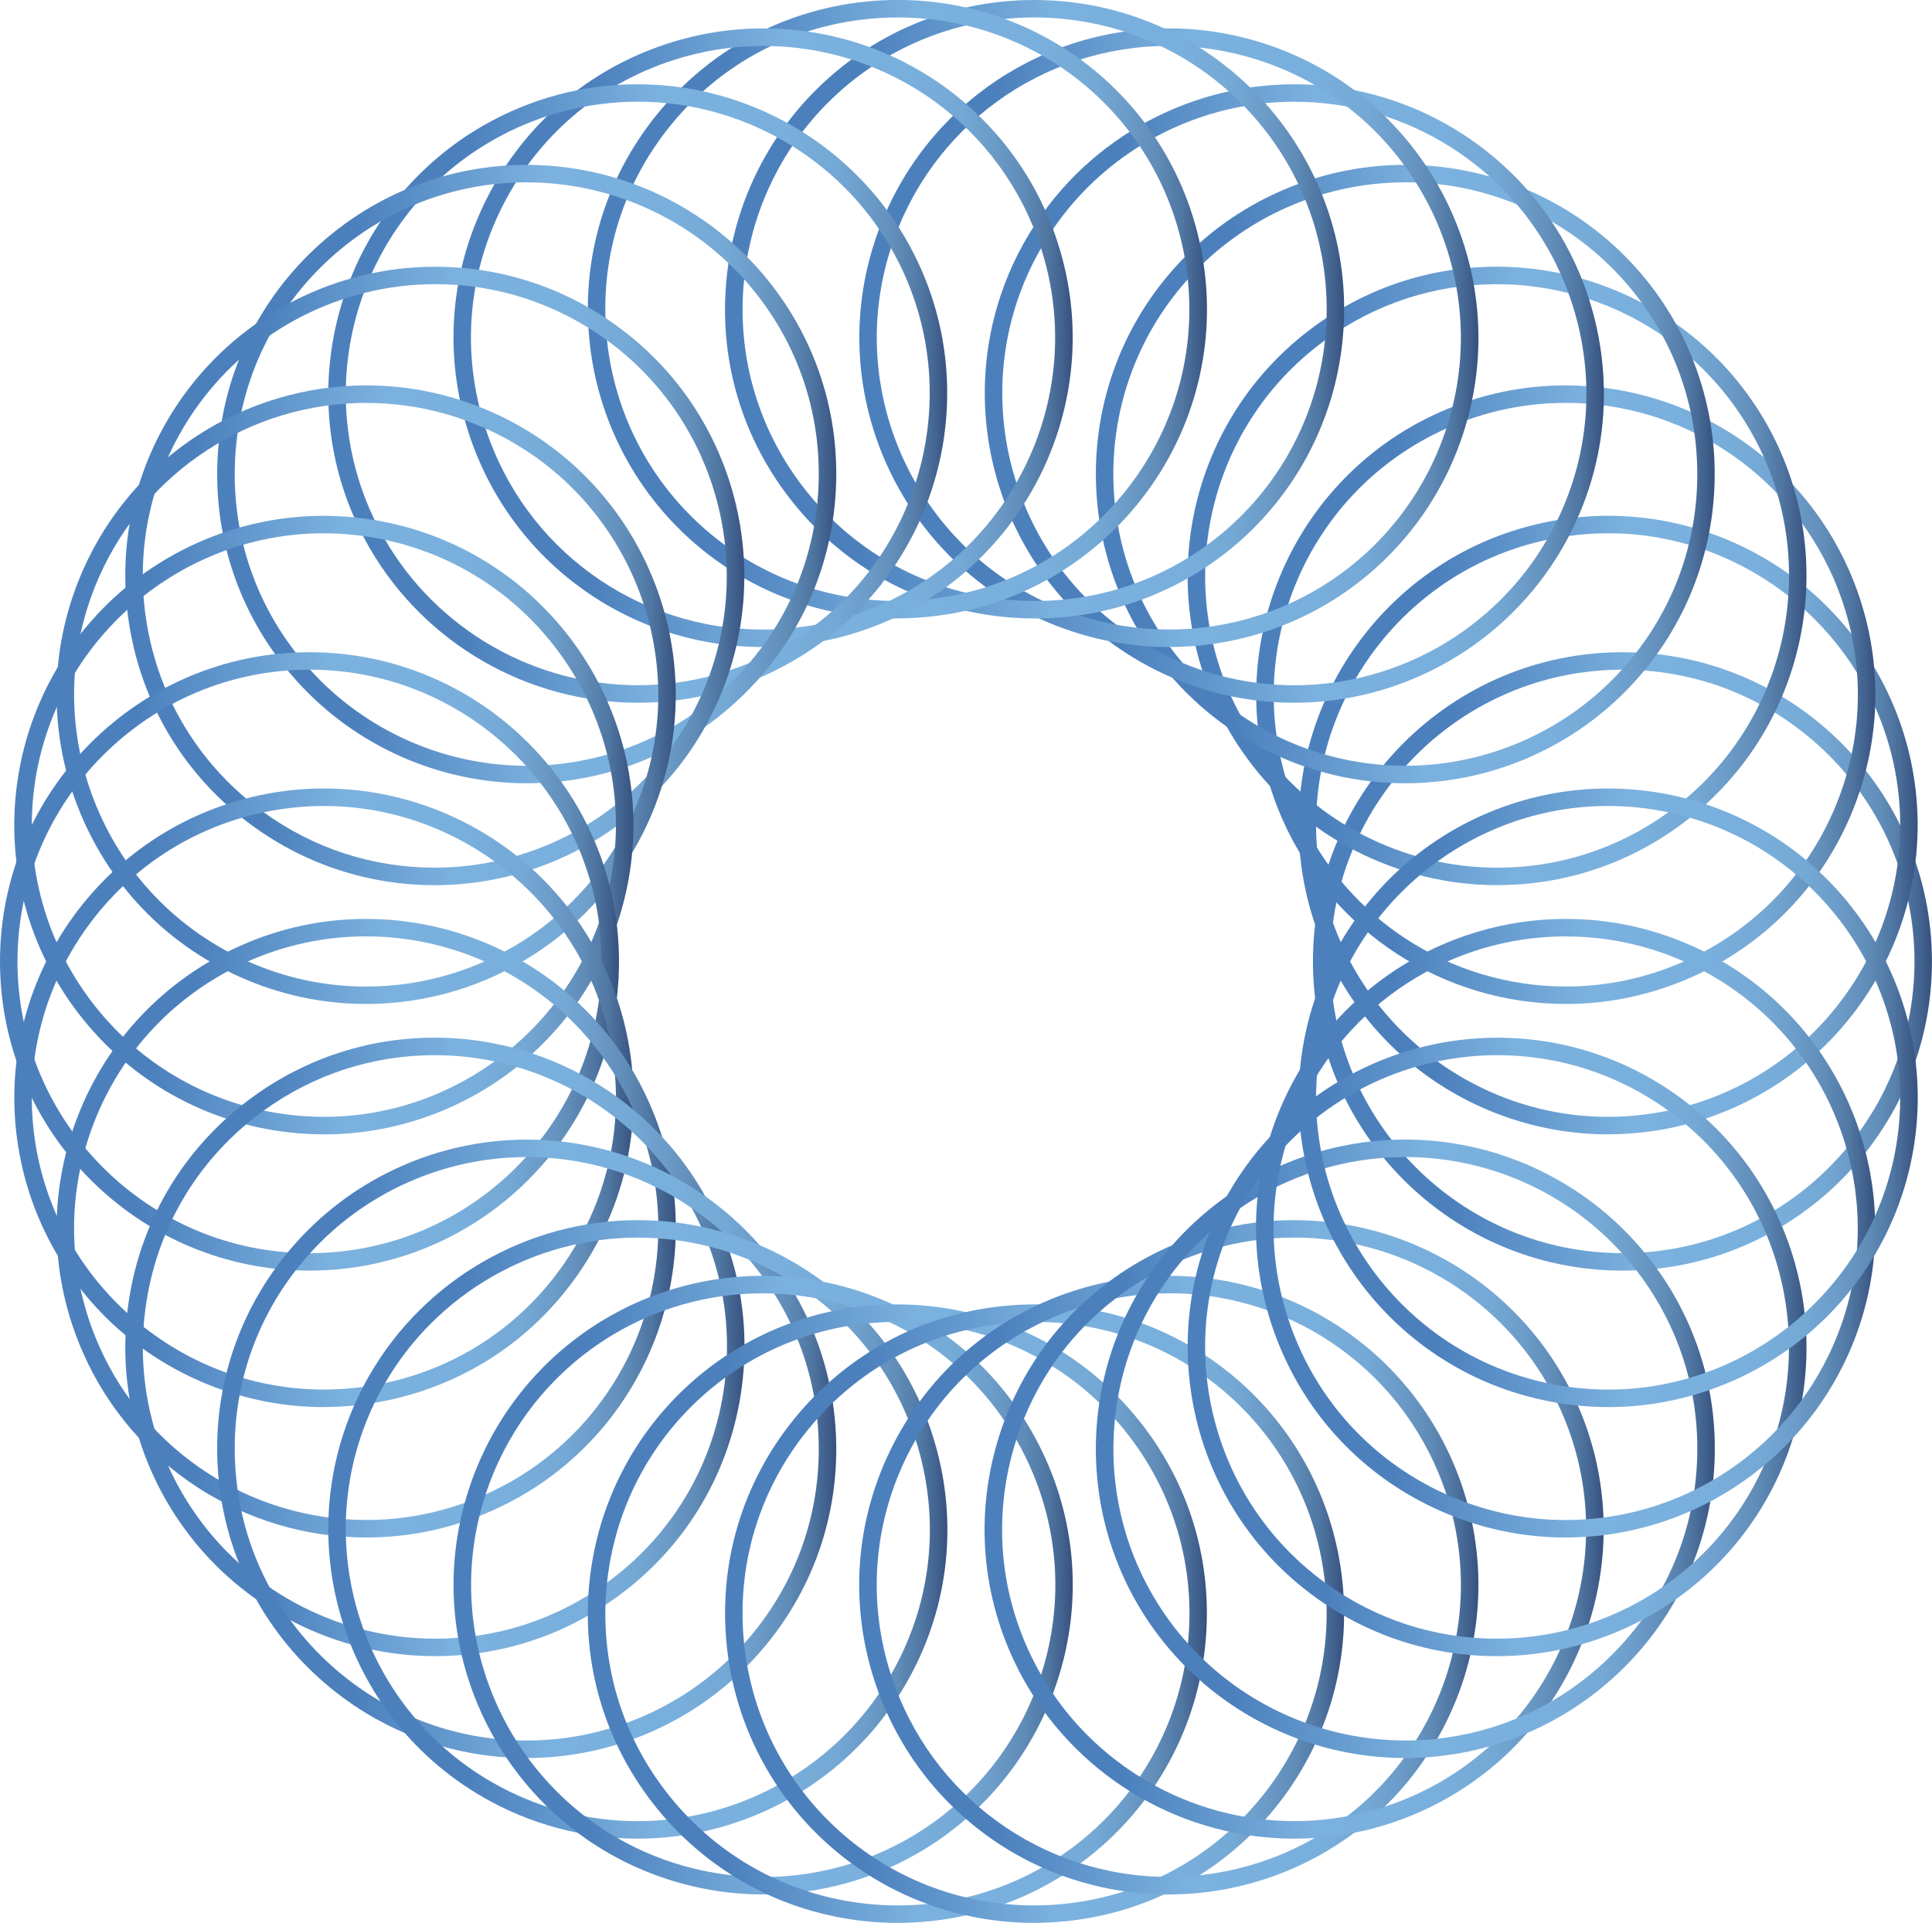
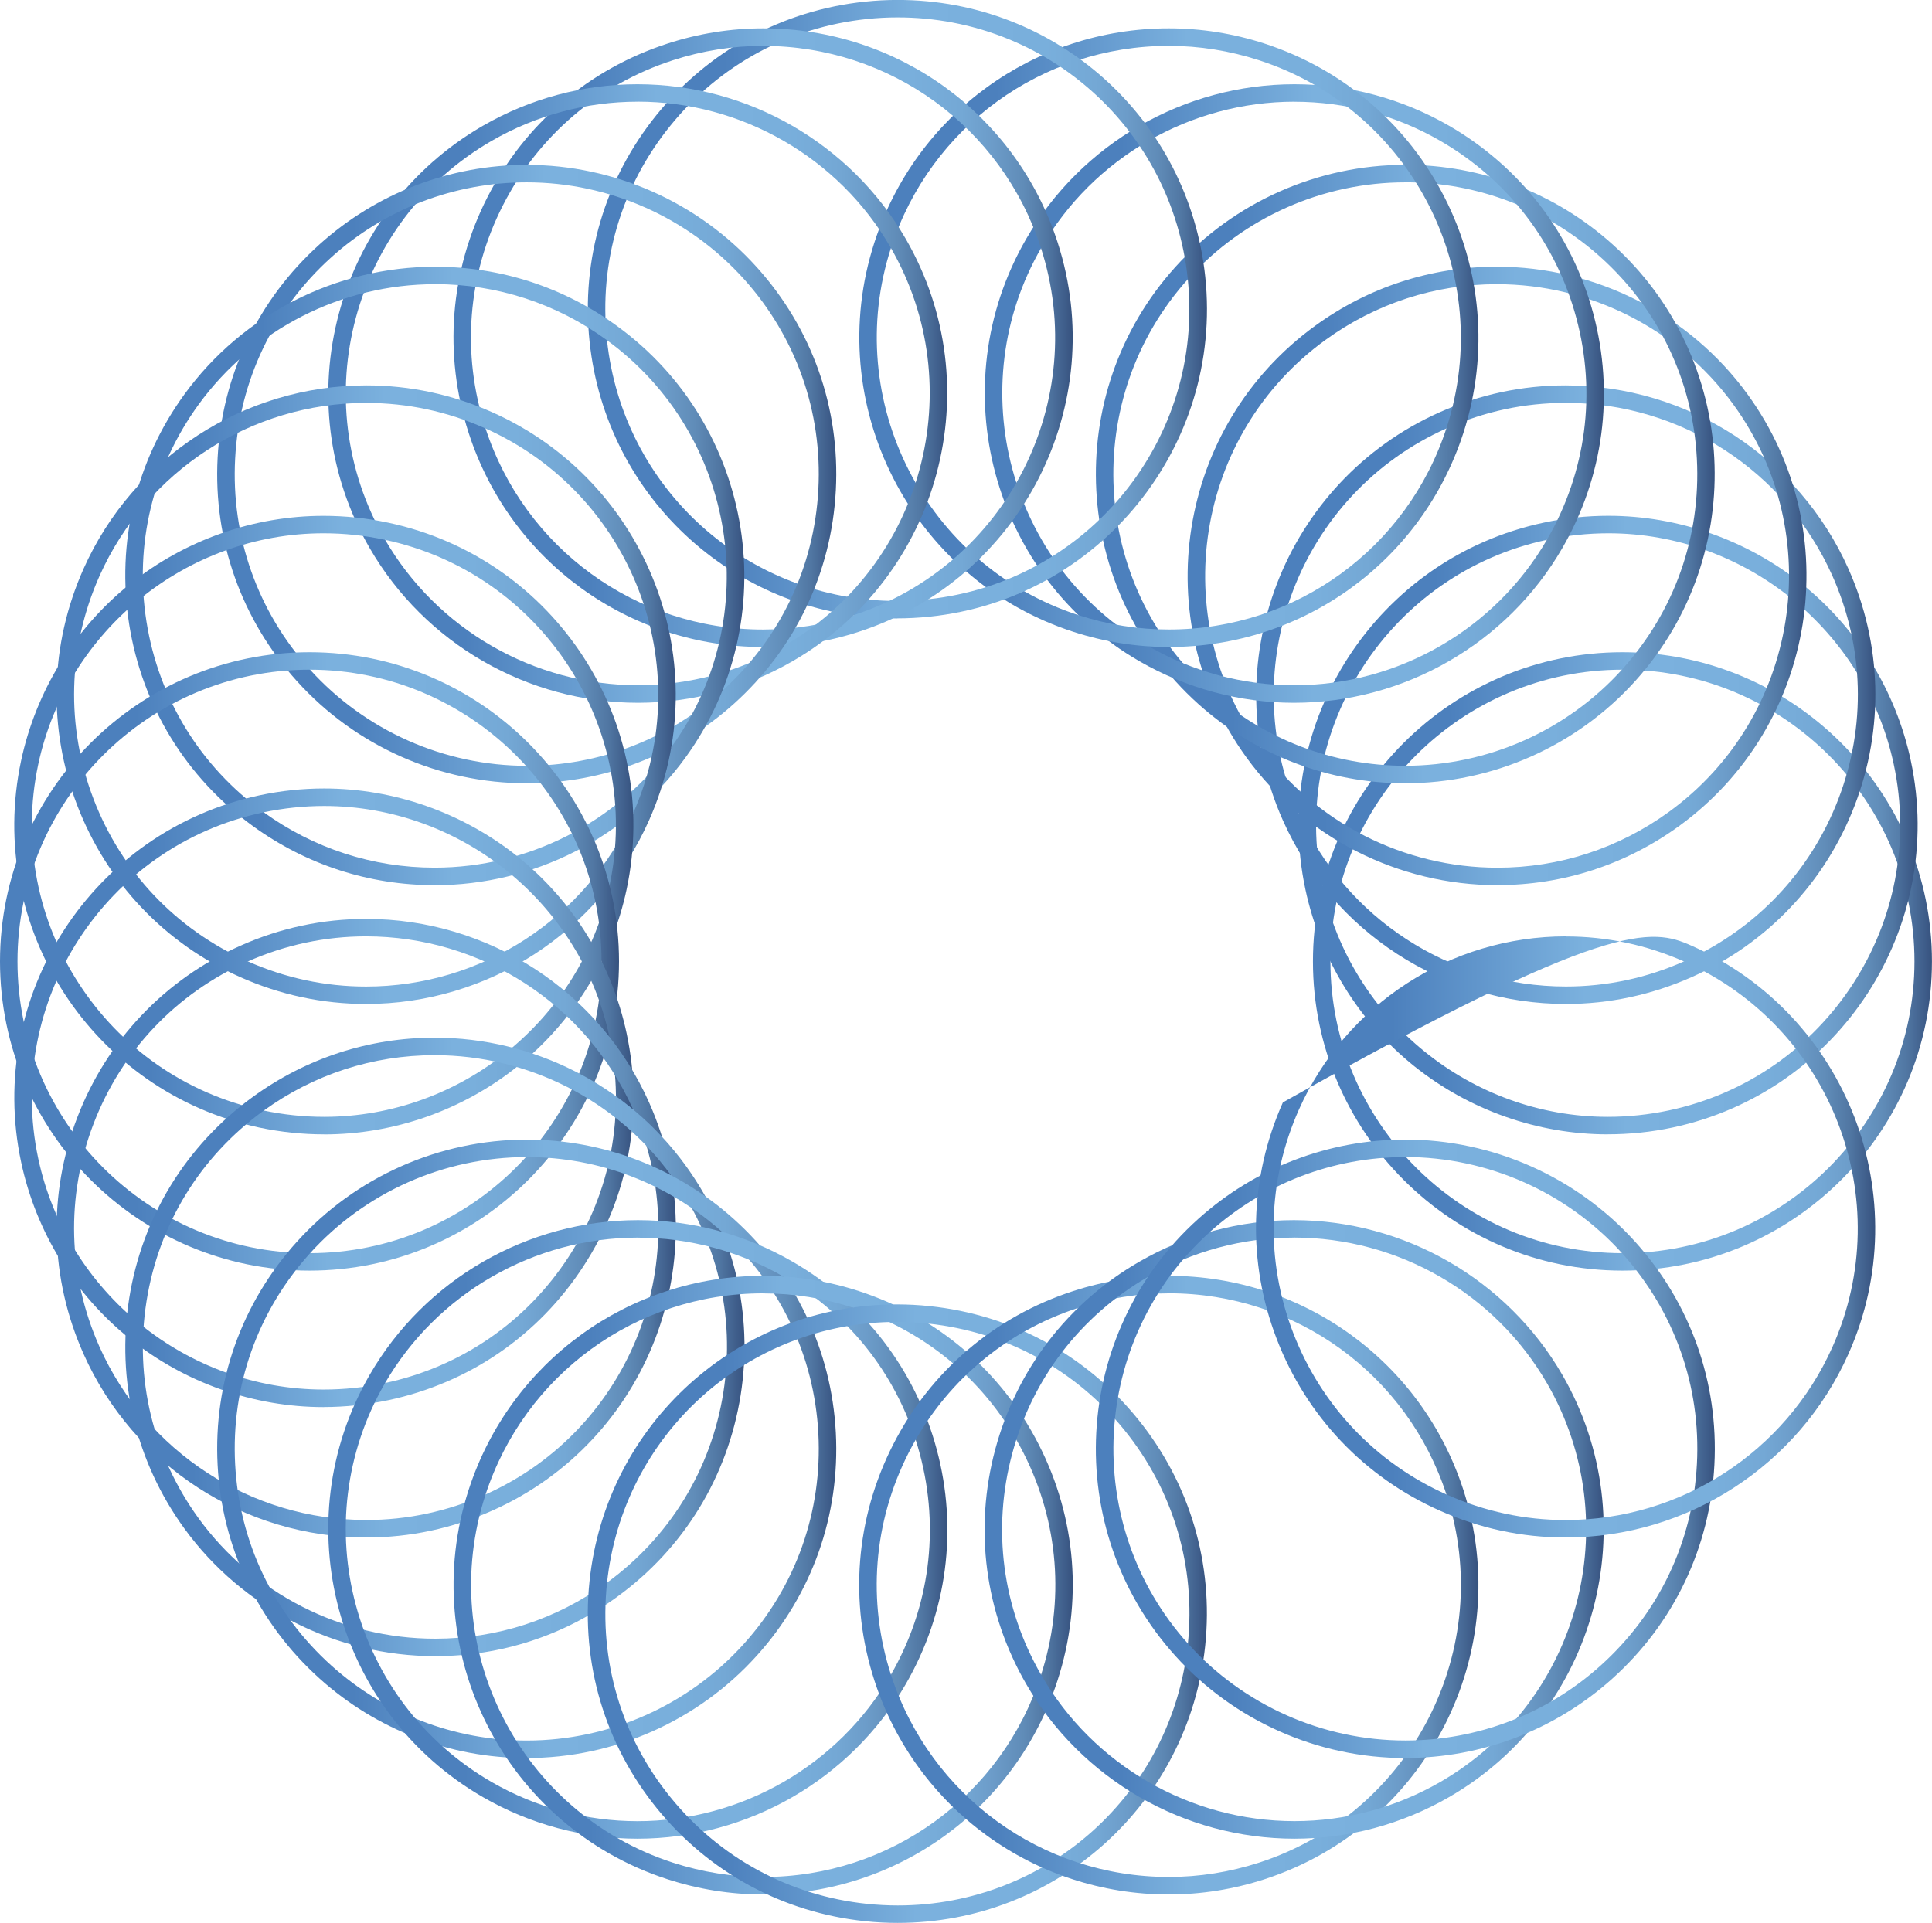
<svg xmlns="http://www.w3.org/2000/svg" width="448" height="446" viewBox="0 0 448 446" fill="none">
  <g clip-path="url(#clip0_561_50130)">
    <path d="M376.22 294.71C336.651 294.71 304.451 262.545 304.451 222.995C304.451 183.444 336.651 151.28 376.22 151.28C415.789 151.28 447.989 183.455 447.989 222.995C447.989 262.534 415.8 294.71 376.22 294.71ZM376.22 155.329C338.888 155.329 308.503 185.69 308.503 222.995C308.503 260.299 338.888 290.661 376.22 290.661C413.553 290.661 443.937 260.31 443.937 222.995C443.937 185.679 413.563 155.329 376.22 155.329Z" fill="url(#paint0_linear_561_50130)" />
    <path d="M372.838 263.106C356.652 263.106 340.724 257.502 328.017 247.353C315.137 237.042 306.147 222.455 302.701 206.291C294.467 167.594 319.265 129.448 357.981 121.22C362.919 120.162 367.965 119.633 372.957 119.633C389.143 119.633 405.07 125.237 417.777 135.397C430.657 145.708 439.647 160.295 443.094 176.459C451.328 215.134 426.53 253.302 387.825 261.53C382.876 262.577 377.83 263.095 372.827 263.095L372.838 263.106ZM372.968 123.693C368.256 123.693 363.491 124.189 358.823 125.183C322.301 132.946 298.897 168.944 306.666 205.438C313.279 236.513 341.103 259.046 372.838 259.046C377.549 259.046 382.314 258.539 386.982 257.556C423.515 249.804 446.909 213.806 439.139 177.301C432.527 146.248 404.703 123.693 372.968 123.693Z" fill="url(#paint1_linear_561_50130)" />
    <path d="M363.113 232.863C334.771 232.863 309.022 216.16 297.493 190.301C281.404 154.173 297.709 111.697 333.863 95.609C343.134 91.496 352.956 89.39 363.027 89.39C391.348 89.39 417.118 106.093 428.626 131.953C436.417 149.455 436.935 168.944 430.074 186.824C423.191 204.715 409.771 218.859 392.255 226.644C382.984 230.758 373.173 232.863 363.103 232.863H363.113ZM363.027 93.45C353.518 93.45 344.269 95.415 335.517 99.323C301.404 114.494 286.017 154.584 301.199 188.659C312.069 213.05 336.359 228.814 363.103 228.814C372.601 228.814 381.861 226.849 390.602 222.941C407.124 215.588 419.787 202.242 426.281 185.366C432.765 168.49 432.268 150.113 424.92 133.594C414.05 109.203 389.759 93.439 363.027 93.439V93.45Z" fill="url(#paint2_linear_561_50130)" />
    <path d="M347.208 205.309C324.268 205.309 302.538 194.263 289.075 175.746C265.811 143.743 272.932 98.816 304.959 75.57C317.309 66.597 331.875 61.857 347.089 61.857C370.018 61.857 391.747 72.913 405.211 91.431C428.475 123.412 421.354 168.361 389.338 191.607C376.987 200.569 362.422 205.298 347.208 205.298V205.309ZM347.1 65.917C332.75 65.917 319.006 70.398 307.347 78.852C277.135 100.781 270.414 143.182 292.371 173.371C305.067 190.841 325.575 201.26 347.219 201.26C361.568 201.26 375.312 196.79 386.961 188.336C417.172 166.406 423.893 124.006 401.937 93.817C389.24 76.347 368.743 65.917 347.1 65.917Z" fill="url(#paint3_linear_561_50130)" />
    <path d="M325.835 181.674C308.082 181.674 291.042 175.131 277.838 163.254C248.415 136.79 246.037 91.355 272.521 61.954C286.114 46.882 305.564 38.233 325.889 38.233C343.642 38.233 360.682 44.776 373.897 56.653C403.309 83.117 405.686 128.551 379.202 157.941C365.609 173.025 346.16 181.674 325.835 181.674ZM325.878 42.293C306.699 42.293 288.351 50.455 275.525 64.675C250.543 92.403 252.791 135.278 280.539 160.241C293.008 171.438 309.087 177.614 325.824 177.614C345.004 177.614 363.362 169.451 376.177 155.231C388.29 141.789 394.427 124.459 393.476 106.406C392.536 88.353 384.605 71.758 371.163 59.655C358.705 48.447 342.616 42.282 325.878 42.282V42.293Z" fill="url(#paint4_linear_561_50130)" />
    <path d="M300.043 163.005C287.519 163.005 275.126 159.669 264.223 153.374C229.948 133.605 218.171 89.649 237.955 55.411C250.738 33.288 274.574 19.543 300.172 19.543C312.706 19.543 325.089 22.868 336.003 29.163C352.589 38.74 364.475 54.213 369.445 72.708C374.405 91.215 371.855 110.553 362.271 127.137C349.477 149.26 325.64 163.005 300.043 163.005ZM300.172 23.592C276.022 23.592 253.526 36.548 241.478 57.43C222.795 89.736 233.925 131.208 266.265 149.854C276.563 155.804 288.243 158.946 300.053 158.946C324.203 158.946 346.711 145.967 358.759 125.096C367.803 109.44 370.212 91.204 365.523 73.756C360.844 56.307 349.639 41.71 333.982 32.672C323.696 26.723 312.004 23.603 300.183 23.603L300.172 23.592Z" fill="url(#paint5_linear_561_50130)" />
    <path d="M271.052 150.07C263.542 150.07 256.076 148.883 248.869 146.54C211.223 134.328 190.552 93.784 202.784 56.167C212.422 26.507 239.857 6.586 271.03 6.586C278.551 6.586 286.007 7.774 293.225 10.117C330.86 22.339 351.541 62.872 339.309 100.5C329.66 130.16 302.236 150.07 271.052 150.07ZM271.02 10.646C241.608 10.646 215.729 29.455 206.631 57.419C195.091 92.91 214.594 131.164 250.111 142.696C256.908 144.898 263.953 146.011 271.041 146.011C300.464 146.011 326.343 127.223 335.43 99.237C346.97 63.747 327.467 25.514 291.96 13.982C285.142 11.769 278.097 10.646 271.02 10.646Z" fill="url(#paint6_linear_561_50130)" />
-     <path d="M239.987 143.452C237.48 143.452 234.919 143.311 232.401 143.052C213.33 141.044 196.182 131.737 184.123 116.858C172.054 101.969 166.51 83.279 168.52 64.222C172.378 27.608 203.032 0 239.825 0C242.353 0 244.903 0.13 247.41 0.399C286.774 4.535 315.419 39.885 311.291 79.208C307.444 115.822 276.801 143.452 239.998 143.452H239.987ZM239.825 4.049C205.107 4.049 176.203 30.103 172.572 64.643C170.681 82.609 175.911 100.241 187.289 114.299C198.678 128.346 214.854 137.124 232.834 139.003C235.211 139.262 237.62 139.392 239.998 139.392C274.715 139.392 303.63 113.338 307.261 78.798C311.161 41.688 284.127 8.325 246.989 4.427C244.622 4.168 242.213 4.049 239.825 4.049Z" fill="url(#paint7_linear_561_50130)" />
    <path d="M208.002 143.452C171.21 143.452 140.556 115.832 136.709 79.208C134.71 60.162 140.242 41.472 152.312 26.572C164.381 11.693 181.529 2.386 200.59 0.389C203.108 0.119 205.669 -0.011 208.175 -0.011C244.968 -0.011 275.622 27.598 279.48 64.211C283.618 103.534 254.952 138.906 215.599 143.031C213.081 143.29 210.531 143.43 208.013 143.43L208.002 143.452ZM208.165 4.049C205.798 4.049 203.378 4.168 201.001 4.427C183.01 6.306 166.834 15.084 155.456 29.142C144.067 43.189 138.848 60.821 140.739 78.798C144.37 113.349 173.285 139.392 207.992 139.392C210.369 139.392 212.778 139.262 215.156 139.003C252.294 135.105 279.329 101.753 275.417 64.643C271.786 30.092 242.882 4.049 208.154 4.049H208.165Z" fill="url(#paint8_linear_561_50130)" />
    <path d="M176.948 150.07C145.775 150.07 118.34 130.16 108.702 100.5C102.78 82.275 104.315 62.84 113.013 45.769C121.722 28.699 136.558 16.034 154.787 10.117C162.005 7.774 169.46 6.586 176.981 6.586C208.165 6.586 235.578 26.507 245.227 56.167C257.448 93.774 236.788 134.317 199.142 146.54C191.924 148.883 184.469 150.07 176.948 150.07ZM176.97 10.646C169.882 10.646 162.837 11.769 156.029 13.982C138.827 19.564 124.834 31.517 116.622 47.616C108.41 63.714 106.962 82.059 112.548 99.248C121.647 127.234 147.525 146.021 176.937 146.021C184.026 146.021 191.071 144.898 197.878 142.707C233.395 131.175 252.888 92.921 241.348 57.43C232.25 29.466 206.382 10.657 176.959 10.657L176.97 10.646Z" fill="url(#paint9_linear_561_50130)" />
    <path d="M147.947 163.005C122.349 163.005 98.512 149.26 85.73 127.137C65.934 92.888 77.723 48.933 111.997 29.163C122.911 22.868 135.294 19.543 147.817 19.543C173.415 19.543 197.251 33.288 210.034 55.411C229.829 89.649 218.041 133.605 183.766 153.374C172.853 159.669 160.47 163.005 147.947 163.005ZM147.817 23.592C135.996 23.592 124.315 26.723 114.029 32.661C81.688 51.308 70.57 92.78 89.241 125.086C101.3 145.967 123.797 158.935 147.957 158.935C159.768 158.935 171.459 155.793 181.746 149.844C214.086 131.197 225.194 89.725 206.533 57.419C194.474 36.538 171.978 23.581 147.817 23.581V23.592Z" fill="url(#paint10_linear_561_50130)" />
    <path d="M122.165 181.674C101.84 181.674 82.391 173.025 68.808 157.941C55.982 143.711 49.456 125.334 50.461 106.201C51.466 87.079 59.861 69.48 74.114 56.664C87.318 44.787 104.369 38.244 122.122 38.244C142.436 38.244 161.896 46.892 175.479 61.965C188.304 76.196 194.82 94.584 193.815 113.705C192.81 132.849 184.415 150.437 170.162 163.254C156.958 175.131 139.907 181.674 122.165 181.674ZM122.122 42.293C105.374 42.293 89.284 48.458 76.837 59.665C63.395 71.769 55.474 88.353 54.524 106.417C53.573 124.459 59.71 141.8 71.823 155.242C84.649 169.462 102.996 177.625 122.165 177.625C138.913 177.625 154.992 171.449 167.45 160.252C180.892 148.148 188.812 131.553 189.763 113.5C190.714 95.458 184.566 78.118 172.464 64.675C159.638 50.455 141.29 42.293 122.122 42.293Z" fill="url(#paint11_linear_561_50130)" />
    <path d="M100.792 205.309C85.578 205.309 71.013 200.569 58.662 191.618C43.146 180.356 32.956 163.74 29.952 144.801C26.948 125.885 31.508 106.936 42.778 91.442C56.242 72.924 77.971 61.868 100.9 61.868C116.114 61.868 130.68 66.608 143.03 75.58C175.057 98.827 182.178 143.754 158.914 175.757C145.451 194.274 123.721 205.32 100.792 205.32V205.309ZM100.9 65.917C79.257 65.917 58.759 76.358 46.063 93.817C35.431 108.436 31.13 126.316 33.961 144.164C36.792 162.012 46.409 177.711 61.039 188.325C72.687 196.779 86.432 201.249 100.781 201.249C122.424 201.249 142.922 190.819 155.618 173.36C177.564 143.182 170.843 100.781 140.642 78.841C128.994 70.387 115.25 65.906 100.9 65.906V65.917Z" fill="url(#paint12_linear_561_50130)" />
    <path d="M84.887 232.863C74.816 232.863 65.016 230.769 55.734 226.644C38.218 218.859 24.788 204.715 17.915 186.824C11.054 168.944 11.562 149.455 19.363 131.953C30.882 106.093 56.631 89.39 84.962 89.39C95.033 89.39 104.844 91.485 114.115 95.609C150.27 111.697 166.597 154.173 150.486 190.301C138.967 216.16 113.218 232.863 84.876 232.863H84.887ZM84.973 93.45C58.241 93.45 33.94 109.214 23.069 133.605C15.711 150.113 15.236 168.501 21.708 185.377C28.191 202.253 40.866 215.599 57.387 222.951C66.139 226.849 75.389 228.825 84.887 228.825C111.619 228.825 135.92 213.061 146.791 188.67C161.983 154.573 146.574 114.504 112.473 99.334C103.72 95.436 94.46 93.461 84.962 93.461L84.973 93.45Z" fill="url(#paint13_linear_561_50130)" />
    <path d="M75.162 263.106C70.159 263.106 65.113 262.577 60.164 261.541C21.459 253.313 -3.35 215.156 4.884 176.469C8.32 160.306 17.31 145.719 30.201 135.408C42.919 125.237 58.824 119.644 75.022 119.644C80.024 119.644 85.07 120.173 90.019 121.231C128.724 129.458 153.533 167.605 145.299 206.302C141.863 222.466 132.873 237.042 119.983 247.353C107.265 257.524 91.359 263.117 75.162 263.117V263.106ZM75.032 123.693C43.297 123.693 15.473 146.248 8.86 177.301C1.102 213.806 24.496 249.804 61.018 257.556C65.686 258.55 70.451 259.046 75.162 259.046C106.897 259.046 134.721 236.513 141.334 205.438C149.092 168.944 125.699 132.946 89.177 125.183C84.509 124.189 79.743 123.693 75.032 123.693Z" fill="url(#paint14_linear_561_50130)" />
    <path d="M71.769 294.71C32.2 294.71 0 262.545 0 222.995C0 183.444 32.2 151.28 71.769 151.28C111.338 151.28 143.538 183.455 143.538 222.995C143.538 262.534 111.338 294.71 71.769 294.71ZM71.769 155.329C34.426 155.329 4.052 185.69 4.052 222.995C4.052 260.299 34.426 290.661 71.769 290.661C109.112 290.661 139.486 260.31 139.486 222.995C139.486 185.679 109.101 155.329 71.769 155.329Z" fill="url(#paint15_linear_561_50130)" />
    <path d="M75.032 326.367C58.835 326.367 42.93 320.763 30.212 310.603C17.321 300.292 8.331 285.716 4.895 269.541C-3.339 230.866 21.47 192.698 60.175 184.47C65.124 183.412 70.159 182.883 75.173 182.883C91.37 182.883 107.275 188.487 119.993 198.647C132.884 208.958 141.874 223.534 145.31 239.709C149.297 258.453 145.742 277.618 135.304 293.673C124.867 309.739 108.788 320.785 90.03 324.769C85.081 325.816 80.046 326.356 75.032 326.356V326.367ZM75.162 186.943C70.44 186.943 65.686 187.45 61.018 188.433C24.496 196.196 1.102 232.194 8.86 268.688C15.473 299.763 43.297 322.296 75.032 322.296C79.754 322.296 84.509 321.811 89.177 320.817C106.865 317.06 122.036 306.63 131.879 291.481C141.734 276.322 145.094 258.237 141.323 240.551C134.721 209.487 106.886 186.943 75.151 186.943H75.162Z" fill="url(#paint16_linear_561_50130)" />
    <path d="M84.973 356.61C56.642 356.61 30.882 339.896 19.374 314.037C11.572 296.545 11.065 277.056 17.926 259.165C24.798 241.285 38.229 227.141 55.745 219.356C65.016 215.221 74.827 213.137 84.897 213.137C113.24 213.137 138.989 229.84 150.507 255.699C166.607 291.827 150.291 334.303 114.137 350.38C104.866 354.515 95.055 356.61 84.984 356.61H84.973ZM84.887 217.186C75.389 217.186 66.139 219.151 57.387 223.038C40.866 230.401 28.191 243.736 21.708 260.612C15.225 277.488 15.711 295.865 23.069 312.385C33.94 336.786 58.241 352.55 84.973 352.55C94.471 352.55 103.731 350.564 112.483 346.677C146.596 331.496 161.994 291.416 146.801 257.34C135.931 232.939 111.63 217.186 84.897 217.186H84.887Z" fill="url(#paint17_linear_561_50130)" />
    <path d="M100.9 384.132C77.961 384.132 56.231 373.076 42.779 354.569C31.509 339.075 26.959 320.115 29.953 301.188C32.956 282.271 43.146 265.654 58.662 254.393C71.013 245.42 85.578 240.68 100.792 240.68C123.732 240.68 145.462 251.737 158.914 270.243C170.184 285.737 174.733 304.697 171.74 323.625C168.736 342.541 158.547 359.18 143.041 370.42C130.691 379.392 116.125 384.132 100.911 384.132H100.9ZM100.792 244.74C86.443 244.74 72.698 249.21 61.05 257.675C46.42 268.3 36.803 283.966 33.972 301.825C31.141 319.673 35.442 337.564 46.074 352.194C58.77 369.664 79.279 380.083 100.911 380.083C115.261 380.083 129.005 375.613 140.653 367.159C155.284 356.524 164.9 340.846 167.731 322.998C170.562 305.15 166.262 287.27 155.629 272.64C142.933 255.159 122.425 244.74 100.792 244.74Z" fill="url(#paint18_linear_561_50130)" />
    <path d="M122.122 407.767C104.369 407.767 87.329 401.224 74.114 389.336C59.872 376.531 51.466 358.931 50.461 339.799C49.456 320.677 55.972 302.289 68.808 288.059C82.391 272.986 101.84 264.326 122.165 264.326C139.918 264.326 156.958 270.88 170.162 282.757C184.415 295.573 192.81 313.173 193.815 332.295C194.82 351.417 188.305 369.804 175.479 384.035C161.886 399.119 142.436 407.767 122.122 407.767ZM122.165 268.375C102.996 268.375 84.638 276.538 71.823 290.758C59.721 304.179 53.573 321.519 54.524 339.583C55.475 357.625 63.395 374.231 76.837 386.313C89.295 397.521 105.374 403.707 122.122 403.707C141.291 403.707 159.649 395.545 172.464 381.314C184.566 367.893 190.714 350.553 189.763 332.5C188.812 314.447 180.892 297.841 167.45 285.748C154.992 274.54 138.903 268.375 122.165 268.375Z" fill="url(#paint19_linear_561_50130)" />
    <path d="M147.817 426.468C135.294 426.468 122.911 423.132 111.997 416.837C77.723 397.067 65.934 353.122 85.73 318.874C98.512 296.75 122.36 283.005 147.947 283.005C160.47 283.005 172.864 286.32 183.766 292.626C200.374 302.203 212.249 317.675 217.209 336.182C222.169 354.677 219.629 374.015 210.045 390.6C197.262 412.723 173.415 426.468 147.828 426.468H147.817ZM147.947 287.054C123.797 287.054 101.3 300.011 89.23 320.893C70.57 353.209 81.688 394.67 114.018 413.338C124.315 419.277 135.996 422.408 147.806 422.408C171.956 422.408 194.453 409.43 206.522 388.559C215.566 372.903 217.965 354.677 213.287 337.218C208.608 319.759 197.403 305.172 181.735 296.135C171.437 290.196 159.757 287.065 147.947 287.065V287.054Z" fill="url(#paint20_linear_561_50130)" />
    <path d="M176.97 439.403C169.449 439.403 161.993 438.215 154.775 435.872C117.14 423.661 96.459 383.117 108.691 345.5C118.329 315.84 145.764 295.919 176.937 295.919C184.458 295.919 191.913 297.107 199.131 299.45C217.36 305.366 232.196 318.032 240.894 335.102C249.603 352.172 251.137 371.607 245.205 389.822C235.556 419.482 208.132 439.403 176.959 439.403H176.97ZM176.948 299.979C147.525 299.979 121.657 318.787 112.559 346.752C101.019 382.243 120.523 420.486 156.04 432.028C162.847 434.231 169.892 435.354 176.98 435.354C206.393 435.354 232.271 416.567 241.369 388.581C246.956 371.402 245.519 353.058 237.307 336.959C229.095 320.86 215.091 308.908 197.889 303.326C191.081 301.112 184.036 299.989 176.948 299.989V299.979Z" fill="url(#paint21_linear_561_50130)" />
    <path d="M208.165 446C205.647 446 203.097 445.87 200.579 445.601C181.519 443.592 164.371 434.296 152.301 419.406C140.242 404.517 134.699 385.827 136.698 366.77C140.545 330.157 171.2 302.548 207.992 302.548C210.509 302.548 213.059 302.678 215.577 302.948C234.648 304.945 251.797 314.253 263.844 329.142C275.914 344.02 281.457 362.721 279.458 381.767C275.612 418.381 244.946 446 208.154 446H208.165ZM208.003 306.608C173.296 306.608 144.381 332.662 140.75 367.202C138.859 385.169 144.078 402.822 155.467 416.858C166.856 430.906 183.031 439.684 201.011 441.573C203.389 441.821 205.798 441.951 208.175 441.951C242.882 441.951 271.797 415.897 275.439 381.357C277.33 363.38 272.1 345.737 260.733 331.701C249.344 317.654 233.168 308.876 215.177 306.986C212.8 306.738 210.391 306.608 208.013 306.608H208.003Z" fill="url(#paint22_linear_561_50130)" />
-     <path d="M239.824 446C203.032 446 172.377 418.392 168.531 381.767C166.532 362.721 172.064 344.02 184.134 329.142C196.192 314.253 213.34 304.945 232.401 302.948C234.929 302.678 237.48 302.548 239.986 302.548C276.789 302.548 307.433 330.157 311.28 366.77C315.418 406.104 286.763 441.465 247.399 445.59C244.892 445.86 242.331 445.989 239.813 445.989L239.824 446ZM239.986 306.608C237.62 306.608 235.21 306.738 232.822 306.986C214.832 308.876 198.656 317.654 187.278 331.701C175.9 345.748 170.67 363.38 172.561 381.357C176.192 415.908 205.107 441.951 239.813 441.951C242.201 441.951 244.6 441.821 246.977 441.573C284.115 437.675 311.15 404.312 307.25 367.202C303.619 332.662 274.704 306.608 239.986 306.608Z" fill="url(#paint23_linear_561_50130)" />
    <path d="M271.02 439.403C239.846 439.403 212.422 419.482 202.773 389.822C196.852 371.607 198.386 352.172 207.084 335.102C215.783 318.032 230.629 305.366 248.869 299.45C256.065 297.107 263.542 295.919 271.052 295.919C302.236 295.919 329.66 315.84 339.309 345.5C351.53 383.106 330.86 423.65 293.225 435.872C286.007 438.215 278.551 439.403 271.03 439.403H271.02ZM271.052 299.979C263.964 299.979 256.919 301.102 250.122 303.315C232.92 308.897 218.916 320.85 210.704 336.948C202.503 353.047 201.055 371.391 206.641 388.57C215.739 416.556 241.618 435.343 271.03 435.343C278.119 435.343 285.164 434.22 291.971 432.018C327.477 420.486 346.981 382.232 335.441 346.741C326.343 318.777 300.464 299.968 271.052 299.968V299.979Z" fill="url(#paint24_linear_561_50130)" />
    <path d="M300.172 426.468C274.574 426.468 250.738 412.723 237.955 390.6C228.371 374.004 225.821 354.677 230.78 336.182C235.74 317.675 247.615 302.203 264.223 292.626C275.136 286.331 287.53 283.005 300.042 283.005C325.64 283.005 349.477 296.75 362.27 318.874C382.055 353.122 370.266 397.067 335.992 416.837C325.078 423.132 312.706 426.468 300.172 426.468ZM300.042 287.054C288.232 287.054 276.552 290.196 266.254 296.124C250.586 305.161 239.381 319.759 234.703 337.207C230.024 354.677 232.423 372.903 241.467 388.548C253.525 409.43 276.011 422.397 300.161 422.397C311.982 422.397 323.674 419.255 333.96 413.328C366.29 394.659 377.409 353.209 358.748 320.882C346.689 300 324.192 287.044 300.042 287.044V287.054Z" fill="url(#paint25_linear_561_50130)" />
    <path d="M325.878 407.767C305.553 407.767 286.104 399.119 272.511 384.035C246.027 354.645 248.415 309.21 277.827 282.746C291.031 270.869 308.071 264.315 325.824 264.315C346.149 264.315 365.599 272.975 379.192 288.048C392.018 302.278 398.544 320.666 397.539 339.788C396.534 358.931 388.139 376.52 373.886 389.336C360.671 401.213 343.631 407.756 325.878 407.756V407.767ZM325.835 268.375C309.087 268.375 293.019 274.54 280.55 285.748C252.802 310.722 250.565 353.576 275.536 381.303C288.362 395.534 306.71 403.697 325.889 403.697C342.637 403.697 358.727 397.521 371.174 386.302C384.605 374.22 392.547 357.614 393.487 339.572C394.438 321.53 388.279 304.179 376.188 290.747C363.373 276.527 345.015 268.364 325.835 268.364V268.375Z" fill="url(#paint26_linear_561_50130)" />
-     <path d="M347.1 384.132C331.886 384.132 317.32 379.392 304.97 370.441C272.943 347.195 265.822 302.246 289.086 270.254C302.549 251.748 324.279 240.691 347.218 240.691C362.432 240.691 376.998 245.431 389.348 254.404C421.354 277.65 428.485 322.577 405.221 354.58C391.758 373.086 370.029 384.143 347.1 384.143V384.132ZM347.208 244.74C325.565 244.74 305.056 255.17 292.36 272.64C270.414 302.829 277.135 345.219 307.336 367.159C318.995 375.613 332.739 380.083 347.089 380.083C368.732 380.083 389.219 369.653 401.926 352.194C423.872 322.016 417.151 279.604 386.95 257.675C375.302 249.21 361.557 244.74 347.208 244.74Z" fill="url(#paint27_linear_561_50130)" />
-     <path d="M363.027 356.61C352.956 356.61 343.134 354.515 333.863 350.38C316.348 342.595 302.928 328.451 296.055 310.571C289.172 292.68 289.691 273.191 297.482 255.699C309.011 229.84 334.76 213.137 363.102 213.137C373.173 213.137 382.973 215.221 392.255 219.356C428.41 235.433 444.737 277.92 428.626 314.037C417.097 339.896 391.348 356.61 363.027 356.61ZM363.113 217.186C336.37 217.186 312.08 232.939 301.209 257.34C293.851 273.849 293.376 292.237 299.859 309.113C306.342 325.989 319.017 339.324 335.527 346.687C344.29 350.574 353.54 352.561 363.038 352.561C389.77 352.561 414.06 336.797 424.931 312.395C440.123 278.309 424.725 238.24 390.613 223.059C381.871 219.172 372.6 217.207 363.113 217.207V217.186Z" fill="url(#paint28_linear_561_50130)" />
-     <path d="M372.968 326.367C367.965 326.367 362.919 325.827 357.991 324.78C319.276 316.552 294.478 278.395 302.711 239.709C306.147 223.545 315.137 208.958 328.039 198.647C340.735 188.476 356.662 182.883 372.849 182.883C377.852 182.883 382.898 183.412 387.846 184.47C426.551 192.698 451.349 230.855 443.116 269.541C439.69 285.705 430.69 300.292 417.799 310.603C405.081 320.774 389.165 326.367 372.978 326.367H372.968ZM372.838 186.943C341.103 186.943 313.279 209.498 306.666 240.551C298.897 277.056 322.301 313.054 358.823 320.817C363.491 321.811 368.256 322.307 372.968 322.307C404.703 322.307 432.527 299.752 439.139 268.688C446.908 232.194 423.515 196.196 386.982 188.433C382.314 187.439 377.549 186.943 372.838 186.943Z" fill="url(#paint29_linear_561_50130)" />
+     <path d="M363.027 356.61C352.956 356.61 343.134 354.515 333.863 350.38C316.348 342.595 302.928 328.451 296.055 310.571C289.172 292.68 289.691 273.191 297.482 255.699C373.173 213.137 382.973 215.221 392.255 219.356C428.41 235.433 444.737 277.92 428.626 314.037C417.097 339.896 391.348 356.61 363.027 356.61ZM363.113 217.186C336.37 217.186 312.08 232.939 301.209 257.34C293.851 273.849 293.376 292.237 299.859 309.113C306.342 325.989 319.017 339.324 335.527 346.687C344.29 350.574 353.54 352.561 363.038 352.561C389.77 352.561 414.06 336.797 424.931 312.395C440.123 278.309 424.725 238.24 390.613 223.059C381.871 219.172 372.6 217.207 363.113 217.207V217.186Z" fill="url(#paint28_linear_561_50130)" />
  </g>
  <defs>
    <linearGradient id="paint0_linear_561_50130" x1="304.451" y1="222.995" x2="448" y2="222.995" gradientUnits="userSpaceOnUse">
      <stop offset="0.22" stop-color="#4C80BD" />
      <stop offset="0.53" stop-color="#7BB1DE" />
      <stop offset="0.74" stop-color="#79AFDC" />
      <stop offset="0.82" stop-color="#74A8D5" />
      <stop offset="0.87" stop-color="#6C9CC9" />
      <stop offset="0.92" stop-color="#608CB8" />
      <stop offset="0.96" stop-color="#5076A2" />
      <stop offset="0.99" stop-color="#3D5B88" />
      <stop offset="1" stop-color="#36527E" />
    </linearGradient>
    <linearGradient id="paint1_linear_561_50130" x1="301.123" y1="191.37" x2="444.683" y2="191.37" gradientUnits="userSpaceOnUse">
      <stop offset="0.22" stop-color="#4C80BD" />
      <stop offset="0.53" stop-color="#7BB1DE" />
      <stop offset="0.74" stop-color="#79AFDC" />
      <stop offset="0.82" stop-color="#74A8D5" />
      <stop offset="0.87" stop-color="#6C9CC9" />
      <stop offset="0.92" stop-color="#608CB8" />
      <stop offset="0.96" stop-color="#5076A2" />
      <stop offset="0.99" stop-color="#3D5B88" />
      <stop offset="1" stop-color="#36527E" />
    </linearGradient>
    <linearGradient id="paint2_linear_561_50130" x1="291.29" y1="161.127" x2="434.882" y2="161.127" gradientUnits="userSpaceOnUse">
      <stop offset="0.22" stop-color="#4C80BD" />
      <stop offset="0.53" stop-color="#7BB1DE" />
      <stop offset="0.74" stop-color="#79AFDC" />
      <stop offset="0.82" stop-color="#74A8D5" />
      <stop offset="0.87" stop-color="#6C9CC9" />
      <stop offset="0.92" stop-color="#608CB8" />
      <stop offset="0.96" stop-color="#5076A2" />
      <stop offset="0.99" stop-color="#3D5B88" />
      <stop offset="1" stop-color="#36527E" />
    </linearGradient>
    <linearGradient id="paint3_linear_561_50130" x1="275.395" y1="133.583" x2="418.901" y2="133.583" gradientUnits="userSpaceOnUse">
      <stop offset="0.22" stop-color="#4C80BD" />
      <stop offset="0.53" stop-color="#7BB1DE" />
      <stop offset="0.74" stop-color="#79AFDC" />
      <stop offset="0.82" stop-color="#74A8D5" />
      <stop offset="0.87" stop-color="#6C9CC9" />
      <stop offset="0.92" stop-color="#608CB8" />
      <stop offset="0.96" stop-color="#5076A2" />
      <stop offset="0.99" stop-color="#3D5B88" />
      <stop offset="1" stop-color="#36527E" />
    </linearGradient>
    <linearGradient id="paint4_linear_561_50130" x1="254.109" y1="109.959" x2="397.604" y2="109.959" gradientUnits="userSpaceOnUse">
      <stop offset="0.22" stop-color="#4C80BD" />
      <stop offset="0.53" stop-color="#7BB1DE" />
      <stop offset="0.74" stop-color="#79AFDC" />
      <stop offset="0.82" stop-color="#74A8D5" />
      <stop offset="0.87" stop-color="#6C9CC9" />
      <stop offset="0.92" stop-color="#608CB8" />
      <stop offset="0.96" stop-color="#5076A2" />
      <stop offset="0.99" stop-color="#3D5B88" />
      <stop offset="1" stop-color="#36527E" />
    </linearGradient>
    <linearGradient id="paint5_linear_561_50130" x1="228.349" y1="91.269" x2="371.92" y2="91.269" gradientUnits="userSpaceOnUse">
      <stop offset="0.22" stop-color="#4C80BD" />
      <stop offset="0.53" stop-color="#7BB1DE" />
      <stop offset="0.74" stop-color="#79AFDC" />
      <stop offset="0.82" stop-color="#74A8D5" />
      <stop offset="0.87" stop-color="#6C9CC9" />
      <stop offset="0.92" stop-color="#608CB8" />
      <stop offset="0.96" stop-color="#5076A2" />
      <stop offset="0.99" stop-color="#3D5B88" />
      <stop offset="1" stop-color="#36527E" />
    </linearGradient>
    <linearGradient id="paint6_linear_561_50130" x1="199.261" y1="78.323" x2="342.821" y2="78.323" gradientUnits="userSpaceOnUse">
      <stop offset="0.22" stop-color="#4C80BD" />
      <stop offset="0.53" stop-color="#7BB1DE" />
      <stop offset="0.74" stop-color="#79AFDC" />
      <stop offset="0.82" stop-color="#74A8D5" />
      <stop offset="0.87" stop-color="#6C9CC9" />
      <stop offset="0.92" stop-color="#608CB8" />
      <stop offset="0.96" stop-color="#5076A2" />
      <stop offset="0.99" stop-color="#3D5B88" />
      <stop offset="1" stop-color="#36527E" />
    </linearGradient>
    <linearGradient id="paint7_linear_561_50130" x1="168.131" y1="71.726" x2="311.691" y2="71.726" gradientUnits="userSpaceOnUse">
      <stop offset="0.22" stop-color="#4C80BD" />
      <stop offset="0.53" stop-color="#7BB1DE" />
      <stop offset="0.74" stop-color="#79AFDC" />
      <stop offset="0.82" stop-color="#74A8D5" />
      <stop offset="0.87" stop-color="#6C9CC9" />
      <stop offset="0.92" stop-color="#608CB8" />
      <stop offset="0.96" stop-color="#5076A2" />
      <stop offset="0.99" stop-color="#3D5B88" />
      <stop offset="1" stop-color="#36527E" />
    </linearGradient>
    <linearGradient id="paint8_linear_561_50130" x1="136.309" y1="71.726" x2="279.869" y2="71.726" gradientUnits="userSpaceOnUse">
      <stop offset="0.22" stop-color="#4C80BD" />
      <stop offset="0.53" stop-color="#7BB1DE" />
      <stop offset="0.74" stop-color="#79AFDC" />
      <stop offset="0.82" stop-color="#74A8D5" />
      <stop offset="0.87" stop-color="#6C9CC9" />
      <stop offset="0.92" stop-color="#608CB8" />
      <stop offset="0.96" stop-color="#5076A2" />
      <stop offset="0.99" stop-color="#3D5B88" />
      <stop offset="1" stop-color="#36527E" />
    </linearGradient>
    <linearGradient id="paint9_linear_561_50130" x1="105.147" y1="78.323" x2="248.739" y2="78.323" gradientUnits="userSpaceOnUse">
      <stop offset="0.22" stop-color="#4C80BD" />
      <stop offset="0.53" stop-color="#7BB1DE" />
      <stop offset="0.74" stop-color="#79AFDC" />
      <stop offset="0.82" stop-color="#74A8D5" />
      <stop offset="0.87" stop-color="#6C9CC9" />
      <stop offset="0.92" stop-color="#608CB8" />
      <stop offset="0.96" stop-color="#5076A2" />
      <stop offset="0.99" stop-color="#3D5B88" />
      <stop offset="1" stop-color="#36527E" />
    </linearGradient>
    <linearGradient id="paint10_linear_561_50130" x1="76.124" y1="91.269" x2="219.651" y2="91.269" gradientUnits="userSpaceOnUse">
      <stop offset="0.22" stop-color="#4C80BD" />
      <stop offset="0.53" stop-color="#7BB1DE" />
      <stop offset="0.74" stop-color="#79AFDC" />
      <stop offset="0.82" stop-color="#74A8D5" />
      <stop offset="0.87" stop-color="#6C9CC9" />
      <stop offset="0.92" stop-color="#608CB8" />
      <stop offset="0.96" stop-color="#5076A2" />
      <stop offset="0.99" stop-color="#3D5B88" />
      <stop offset="1" stop-color="#36527E" />
    </linearGradient>
    <linearGradient id="paint11_linear_561_50130" x1="50.364" y1="109.959" x2="193.912" y2="109.959" gradientUnits="userSpaceOnUse">
      <stop offset="0.22" stop-color="#4C80BD" />
      <stop offset="0.53" stop-color="#7BB1DE" />
      <stop offset="0.74" stop-color="#79AFDC" />
      <stop offset="0.82" stop-color="#74A8D5" />
      <stop offset="0.87" stop-color="#6C9CC9" />
      <stop offset="0.92" stop-color="#608CB8" />
      <stop offset="0.96" stop-color="#5076A2" />
      <stop offset="0.99" stop-color="#3D5B88" />
      <stop offset="1" stop-color="#36527E" />
    </linearGradient>
    <linearGradient id="paint12_linear_561_50130" x1="29.055" y1="133.583" x2="172.594" y2="133.583" gradientUnits="userSpaceOnUse">
      <stop offset="0.22" stop-color="#4C80BD" />
      <stop offset="0.53" stop-color="#7BB1DE" />
      <stop offset="0.74" stop-color="#79AFDC" />
      <stop offset="0.82" stop-color="#74A8D5" />
      <stop offset="0.87" stop-color="#6C9CC9" />
      <stop offset="0.92" stop-color="#608CB8" />
      <stop offset="0.96" stop-color="#5076A2" />
      <stop offset="0.99" stop-color="#3D5B88" />
      <stop offset="1" stop-color="#36527E" />
    </linearGradient>
    <linearGradient id="paint13_linear_561_50130" x1="13.118" y1="161.127" x2="156.71" y2="161.127" gradientUnits="userSpaceOnUse">
      <stop offset="0.22" stop-color="#4C80BD" />
      <stop offset="0.53" stop-color="#7BB1DE" />
      <stop offset="0.74" stop-color="#79AFDC" />
      <stop offset="0.82" stop-color="#74A8D5" />
      <stop offset="0.87" stop-color="#6C9CC9" />
      <stop offset="0.92" stop-color="#608CB8" />
      <stop offset="0.96" stop-color="#5076A2" />
      <stop offset="0.99" stop-color="#3D5B88" />
      <stop offset="1" stop-color="#36527E" />
    </linearGradient>
    <linearGradient id="paint14_linear_561_50130" x1="3.317" y1="191.37" x2="146.877" y2="191.37" gradientUnits="userSpaceOnUse">
      <stop offset="0.22" stop-color="#4C80BD" />
      <stop offset="0.53" stop-color="#7BB1DE" />
      <stop offset="0.74" stop-color="#79AFDC" />
      <stop offset="0.82" stop-color="#74A8D5" />
      <stop offset="0.87" stop-color="#6C9CC9" />
      <stop offset="0.92" stop-color="#608CB8" />
      <stop offset="0.96" stop-color="#5076A2" />
      <stop offset="0.99" stop-color="#3D5B88" />
      <stop offset="1" stop-color="#36527E" />
    </linearGradient>
    <linearGradient id="paint15_linear_561_50130" x1="0" y1="4.44375e-06" x2="143.549" y2="4.44375e-06" gradientUnits="userSpaceOnUse">
      <stop offset="0.22" stop-color="#4C80BD" />
      <stop offset="0.53" stop-color="#7BB1DE" />
      <stop offset="0.74" stop-color="#79AFDC" />
      <stop offset="0.82" stop-color="#74A8D5" />
      <stop offset="0.87" stop-color="#6C9CC9" />
      <stop offset="0.92" stop-color="#608CB8" />
      <stop offset="0.96" stop-color="#5076A2" />
      <stop offset="0.99" stop-color="#3D5B88" />
      <stop offset="1" stop-color="#36527E" />
    </linearGradient>
    <linearGradient id="paint16_linear_561_50130" x1="3.317" y1="254.63" x2="146.899" y2="254.63" gradientUnits="userSpaceOnUse">
      <stop offset="0.22" stop-color="#4C80BD" />
      <stop offset="0.53" stop-color="#7BB1DE" />
      <stop offset="0.74" stop-color="#79AFDC" />
      <stop offset="0.82" stop-color="#74A8D5" />
      <stop offset="0.87" stop-color="#6C9CC9" />
      <stop offset="0.92" stop-color="#608CB8" />
      <stop offset="0.96" stop-color="#5076A2" />
      <stop offset="0.99" stop-color="#3D5B88" />
      <stop offset="1" stop-color="#36527E" />
    </linearGradient>
    <linearGradient id="paint17_linear_561_50130" x1="13.118" y1="284.873" x2="156.71" y2="284.873" gradientUnits="userSpaceOnUse">
      <stop offset="0.22" stop-color="#4C80BD" />
      <stop offset="0.53" stop-color="#7BB1DE" />
      <stop offset="0.74" stop-color="#79AFDC" />
      <stop offset="0.82" stop-color="#74A8D5" />
      <stop offset="0.87" stop-color="#6C9CC9" />
      <stop offset="0.92" stop-color="#608CB8" />
      <stop offset="0.96" stop-color="#5076A2" />
      <stop offset="0.99" stop-color="#3D5B88" />
      <stop offset="1" stop-color="#36527E" />
    </linearGradient>
    <linearGradient id="paint18_linear_561_50130" x1="29.056" y1="312.406" x2="172.637" y2="312.406" gradientUnits="userSpaceOnUse">
      <stop offset="0.22" stop-color="#4C80BD" />
      <stop offset="0.53" stop-color="#7BB1DE" />
      <stop offset="0.74" stop-color="#79AFDC" />
      <stop offset="0.82" stop-color="#74A8D5" />
      <stop offset="0.87" stop-color="#6C9CC9" />
      <stop offset="0.92" stop-color="#608CB8" />
      <stop offset="0.96" stop-color="#5076A2" />
      <stop offset="0.99" stop-color="#3D5B88" />
      <stop offset="1" stop-color="#36527E" />
    </linearGradient>
    <linearGradient id="paint19_linear_561_50130" x1="50.364" y1="336.041" x2="193.913" y2="336.041" gradientUnits="userSpaceOnUse">
      <stop offset="0.22" stop-color="#4C80BD" />
      <stop offset="0.53" stop-color="#7BB1DE" />
      <stop offset="0.74" stop-color="#79AFDC" />
      <stop offset="0.82" stop-color="#74A8D5" />
      <stop offset="0.87" stop-color="#6C9CC9" />
      <stop offset="0.92" stop-color="#608CB8" />
      <stop offset="0.96" stop-color="#5076A2" />
      <stop offset="0.99" stop-color="#3D5B88" />
      <stop offset="1" stop-color="#36527E" />
    </linearGradient>
    <linearGradient id="paint20_linear_561_50130" x1="76.124" y1="354.731" x2="219.694" y2="354.731" gradientUnits="userSpaceOnUse">
      <stop offset="0.22" stop-color="#4C80BD" />
      <stop offset="0.53" stop-color="#7BB1DE" />
      <stop offset="0.74" stop-color="#79AFDC" />
      <stop offset="0.82" stop-color="#74A8D5" />
      <stop offset="0.87" stop-color="#6C9CC9" />
      <stop offset="0.92" stop-color="#608CB8" />
      <stop offset="0.96" stop-color="#5076A2" />
      <stop offset="0.99" stop-color="#3D5B88" />
      <stop offset="1" stop-color="#36527E" />
    </linearGradient>
    <linearGradient id="paint21_linear_561_50130" x1="105.179" y1="367.666" x2="248.771" y2="367.666" gradientUnits="userSpaceOnUse">
      <stop offset="0.22" stop-color="#4C80BD" />
      <stop offset="0.53" stop-color="#7BB1DE" />
      <stop offset="0.74" stop-color="#79AFDC" />
      <stop offset="0.82" stop-color="#74A8D5" />
      <stop offset="0.87" stop-color="#6C9CC9" />
      <stop offset="0.92" stop-color="#608CB8" />
      <stop offset="0.96" stop-color="#5076A2" />
      <stop offset="0.99" stop-color="#3D5B88" />
      <stop offset="1" stop-color="#36527E" />
    </linearGradient>
    <linearGradient id="paint22_linear_561_50130" x1="136.309" y1="374.274" x2="279.869" y2="374.274" gradientUnits="userSpaceOnUse">
      <stop offset="0.22" stop-color="#4C80BD" />
      <stop offset="0.53" stop-color="#7BB1DE" />
      <stop offset="0.74" stop-color="#79AFDC" />
      <stop offset="0.82" stop-color="#74A8D5" />
      <stop offset="0.87" stop-color="#6C9CC9" />
      <stop offset="0.92" stop-color="#608CB8" />
      <stop offset="0.96" stop-color="#5076A2" />
      <stop offset="0.99" stop-color="#3D5B88" />
      <stop offset="1" stop-color="#36527E" />
    </linearGradient>
    <linearGradient id="paint23_linear_561_50130" x1="168.131" y1="374.274" x2="311.691" y2="374.274" gradientUnits="userSpaceOnUse">
      <stop offset="0.22" stop-color="#4C80BD" />
      <stop offset="0.53" stop-color="#7BB1DE" />
      <stop offset="0.74" stop-color="#79AFDC" />
      <stop offset="0.82" stop-color="#74A8D5" />
      <stop offset="0.87" stop-color="#6C9CC9" />
      <stop offset="0.92" stop-color="#608CB8" />
      <stop offset="0.96" stop-color="#5076A2" />
      <stop offset="0.99" stop-color="#3D5B88" />
      <stop offset="1" stop-color="#36527E" />
    </linearGradient>
    <linearGradient id="paint24_linear_561_50130" x1="199.229" y1="367.666" x2="342.821" y2="367.666" gradientUnits="userSpaceOnUse">
      <stop offset="0.22" stop-color="#4C80BD" />
      <stop offset="0.53" stop-color="#7BB1DE" />
      <stop offset="0.74" stop-color="#79AFDC" />
      <stop offset="0.82" stop-color="#74A8D5" />
      <stop offset="0.87" stop-color="#6C9CC9" />
      <stop offset="0.92" stop-color="#608CB8" />
      <stop offset="0.96" stop-color="#5076A2" />
      <stop offset="0.99" stop-color="#3D5B88" />
      <stop offset="1" stop-color="#36527E" />
    </linearGradient>
    <linearGradient id="paint25_linear_561_50130" x1="228.306" y1="354.731" x2="371.865" y2="354.731" gradientUnits="userSpaceOnUse">
      <stop offset="0.22" stop-color="#4C80BD" />
      <stop offset="0.53" stop-color="#7BB1DE" />
      <stop offset="0.74" stop-color="#79AFDC" />
      <stop offset="0.82" stop-color="#74A8D5" />
      <stop offset="0.87" stop-color="#6C9CC9" />
      <stop offset="0.92" stop-color="#608CB8" />
      <stop offset="0.96" stop-color="#5076A2" />
      <stop offset="0.99" stop-color="#3D5B88" />
      <stop offset="1" stop-color="#36527E" />
    </linearGradient>
    <linearGradient id="paint26_linear_561_50130" x1="254.109" y1="336.041" x2="397.637" y2="336.041" gradientUnits="userSpaceOnUse">
      <stop offset="0.22" stop-color="#4C80BD" />
      <stop offset="0.53" stop-color="#7BB1DE" />
      <stop offset="0.74" stop-color="#79AFDC" />
      <stop offset="0.82" stop-color="#74A8D5" />
      <stop offset="0.87" stop-color="#6C9CC9" />
      <stop offset="0.92" stop-color="#608CB8" />
      <stop offset="0.96" stop-color="#5076A2" />
      <stop offset="0.99" stop-color="#3D5B88" />
      <stop offset="1" stop-color="#36527E" />
    </linearGradient>
    <linearGradient id="paint27_linear_561_50130" x1="275.395" y1="312.406" x2="418.901" y2="312.406" gradientUnits="userSpaceOnUse">
      <stop offset="0.22" stop-color="#4C80BD" />
      <stop offset="0.53" stop-color="#7BB1DE" />
      <stop offset="0.74" stop-color="#79AFDC" />
      <stop offset="0.82" stop-color="#74A8D5" />
      <stop offset="0.87" stop-color="#6C9CC9" />
      <stop offset="0.92" stop-color="#608CB8" />
      <stop offset="0.96" stop-color="#5076A2" />
      <stop offset="0.99" stop-color="#3D5B88" />
      <stop offset="1" stop-color="#36527E" />
    </linearGradient>
    <linearGradient id="paint28_linear_561_50130" x1="291.247" y1="284.873" x2="434.839" y2="284.873" gradientUnits="userSpaceOnUse">
      <stop offset="0.22" stop-color="#4C80BD" />
      <stop offset="0.53" stop-color="#7BB1DE" />
      <stop offset="0.74" stop-color="#79AFDC" />
      <stop offset="0.82" stop-color="#74A8D5" />
      <stop offset="0.87" stop-color="#6C9CC9" />
      <stop offset="0.92" stop-color="#608CB8" />
      <stop offset="0.96" stop-color="#5076A2" />
      <stop offset="0.99" stop-color="#3D5B88" />
      <stop offset="1" stop-color="#36527E" />
    </linearGradient>
    <linearGradient id="paint29_linear_561_50130" x1="301.123" y1="254.63" x2="444.683" y2="254.63" gradientUnits="userSpaceOnUse">
      <stop offset="0.22" stop-color="#4C80BD" />
      <stop offset="0.53" stop-color="#7BB1DE" />
      <stop offset="0.74" stop-color="#79AFDC" />
      <stop offset="0.82" stop-color="#74A8D5" />
      <stop offset="0.87" stop-color="#6C9CC9" />
      <stop offset="0.92" stop-color="#608CB8" />
      <stop offset="0.96" stop-color="#5076A2" />
      <stop offset="0.99" stop-color="#3D5B88" />
      <stop offset="1" stop-color="#36527E" />
    </linearGradient>
    <clipPath id="clip0_561_50130">
      <rect width="448" height="446" fill="white" />
    </clipPath>
  </defs>
</svg>